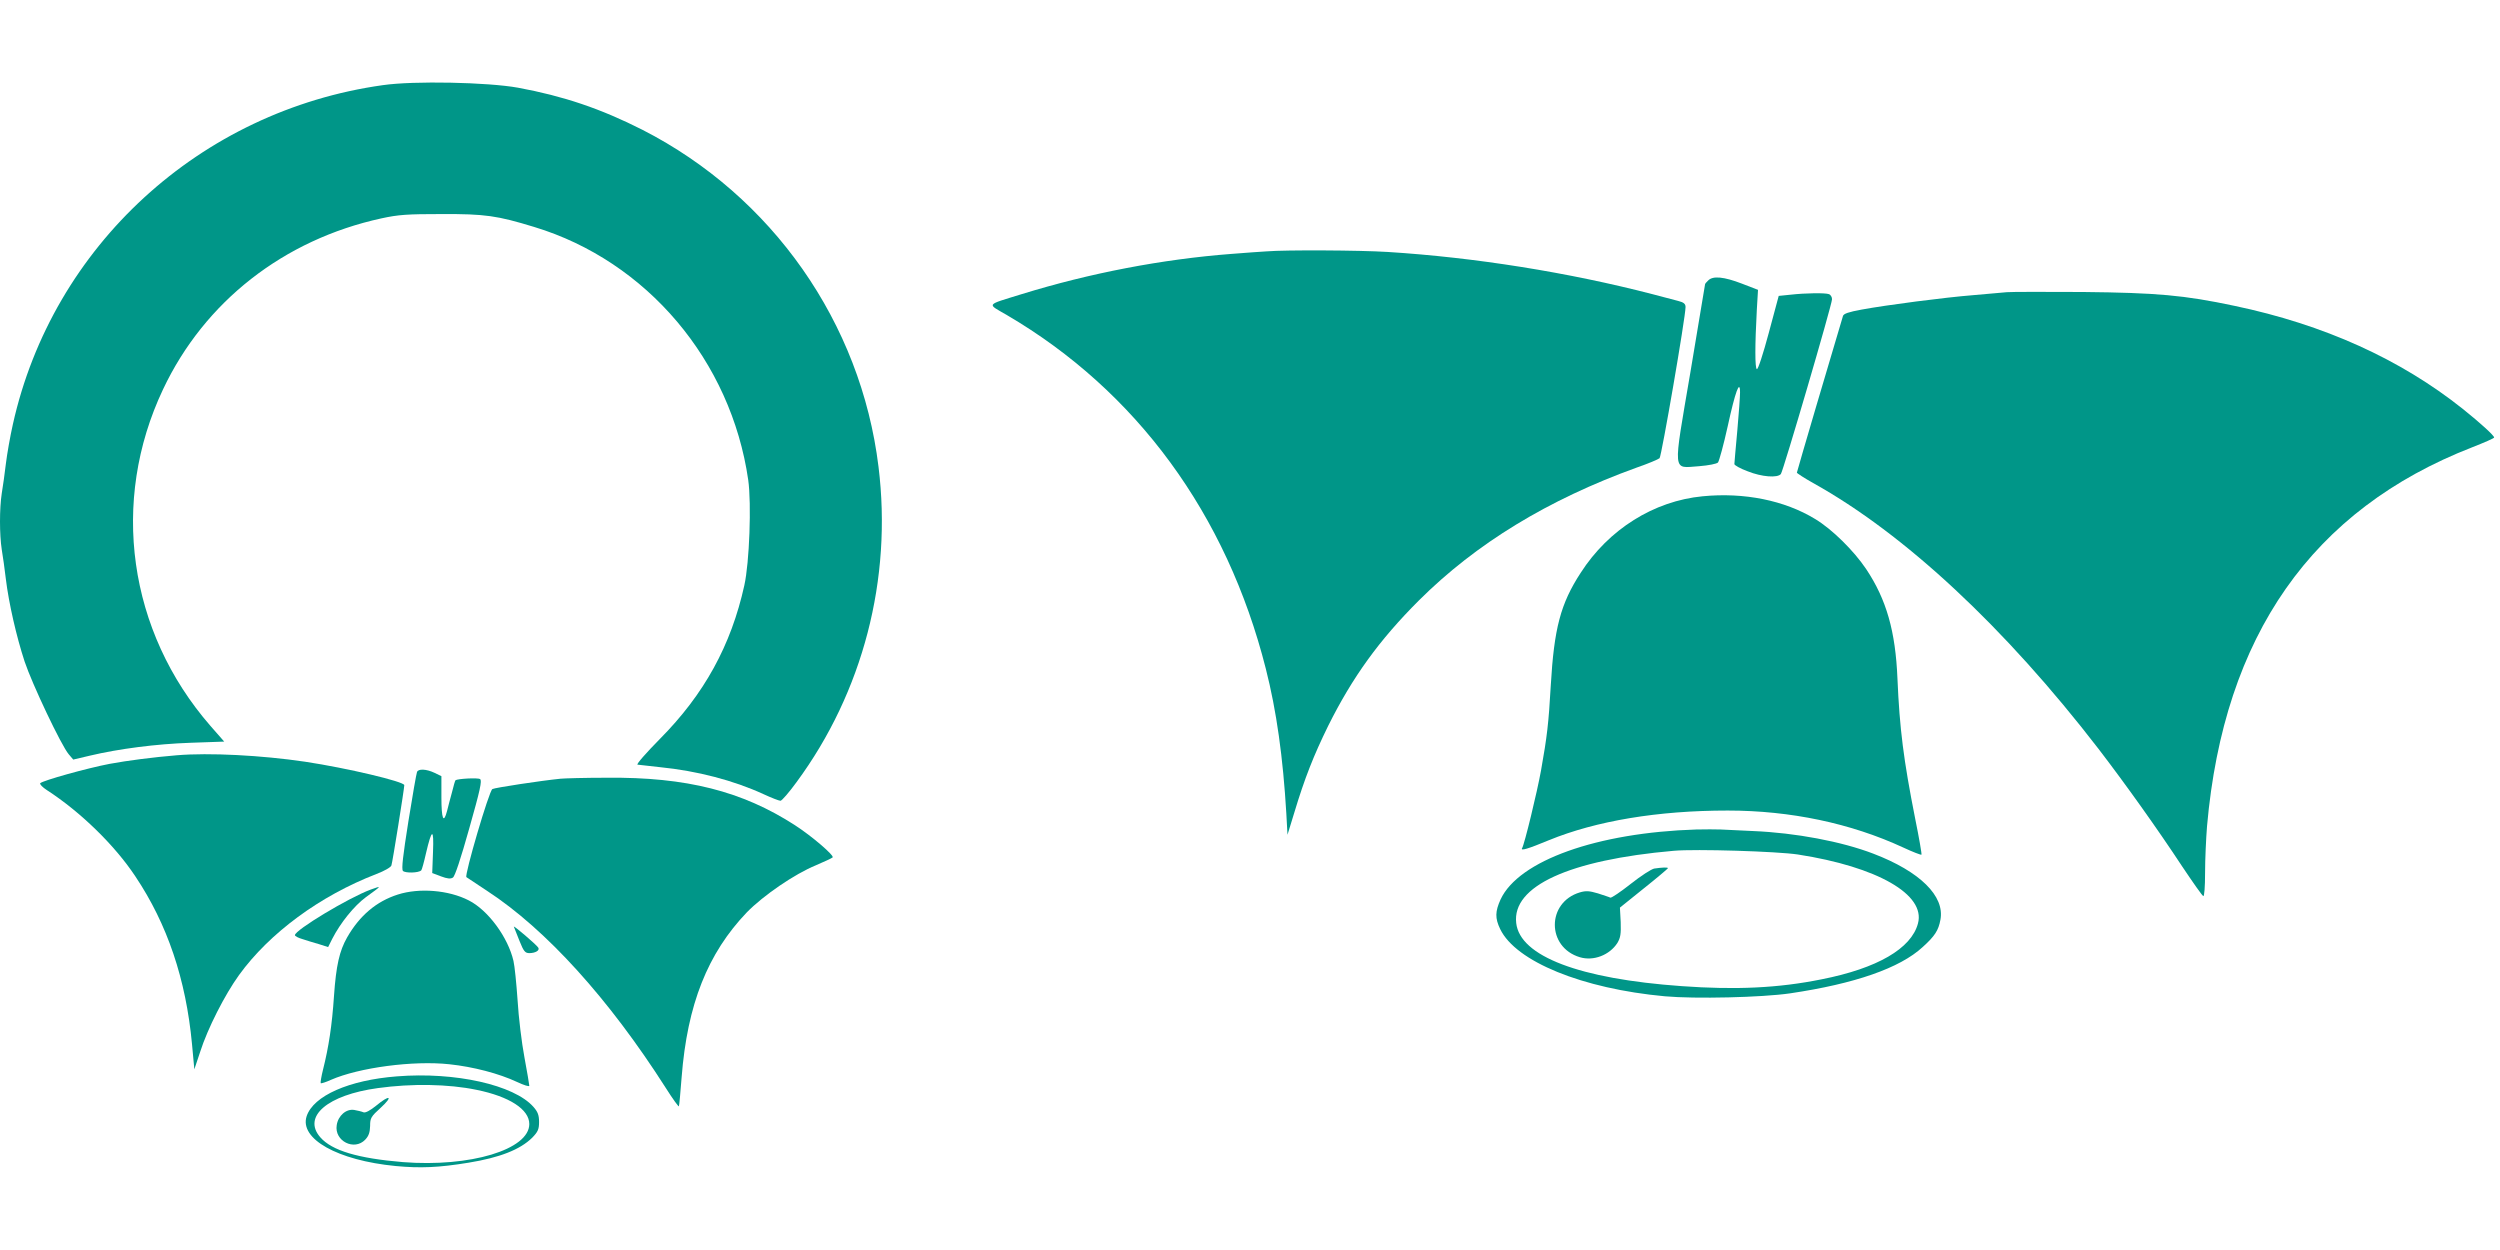
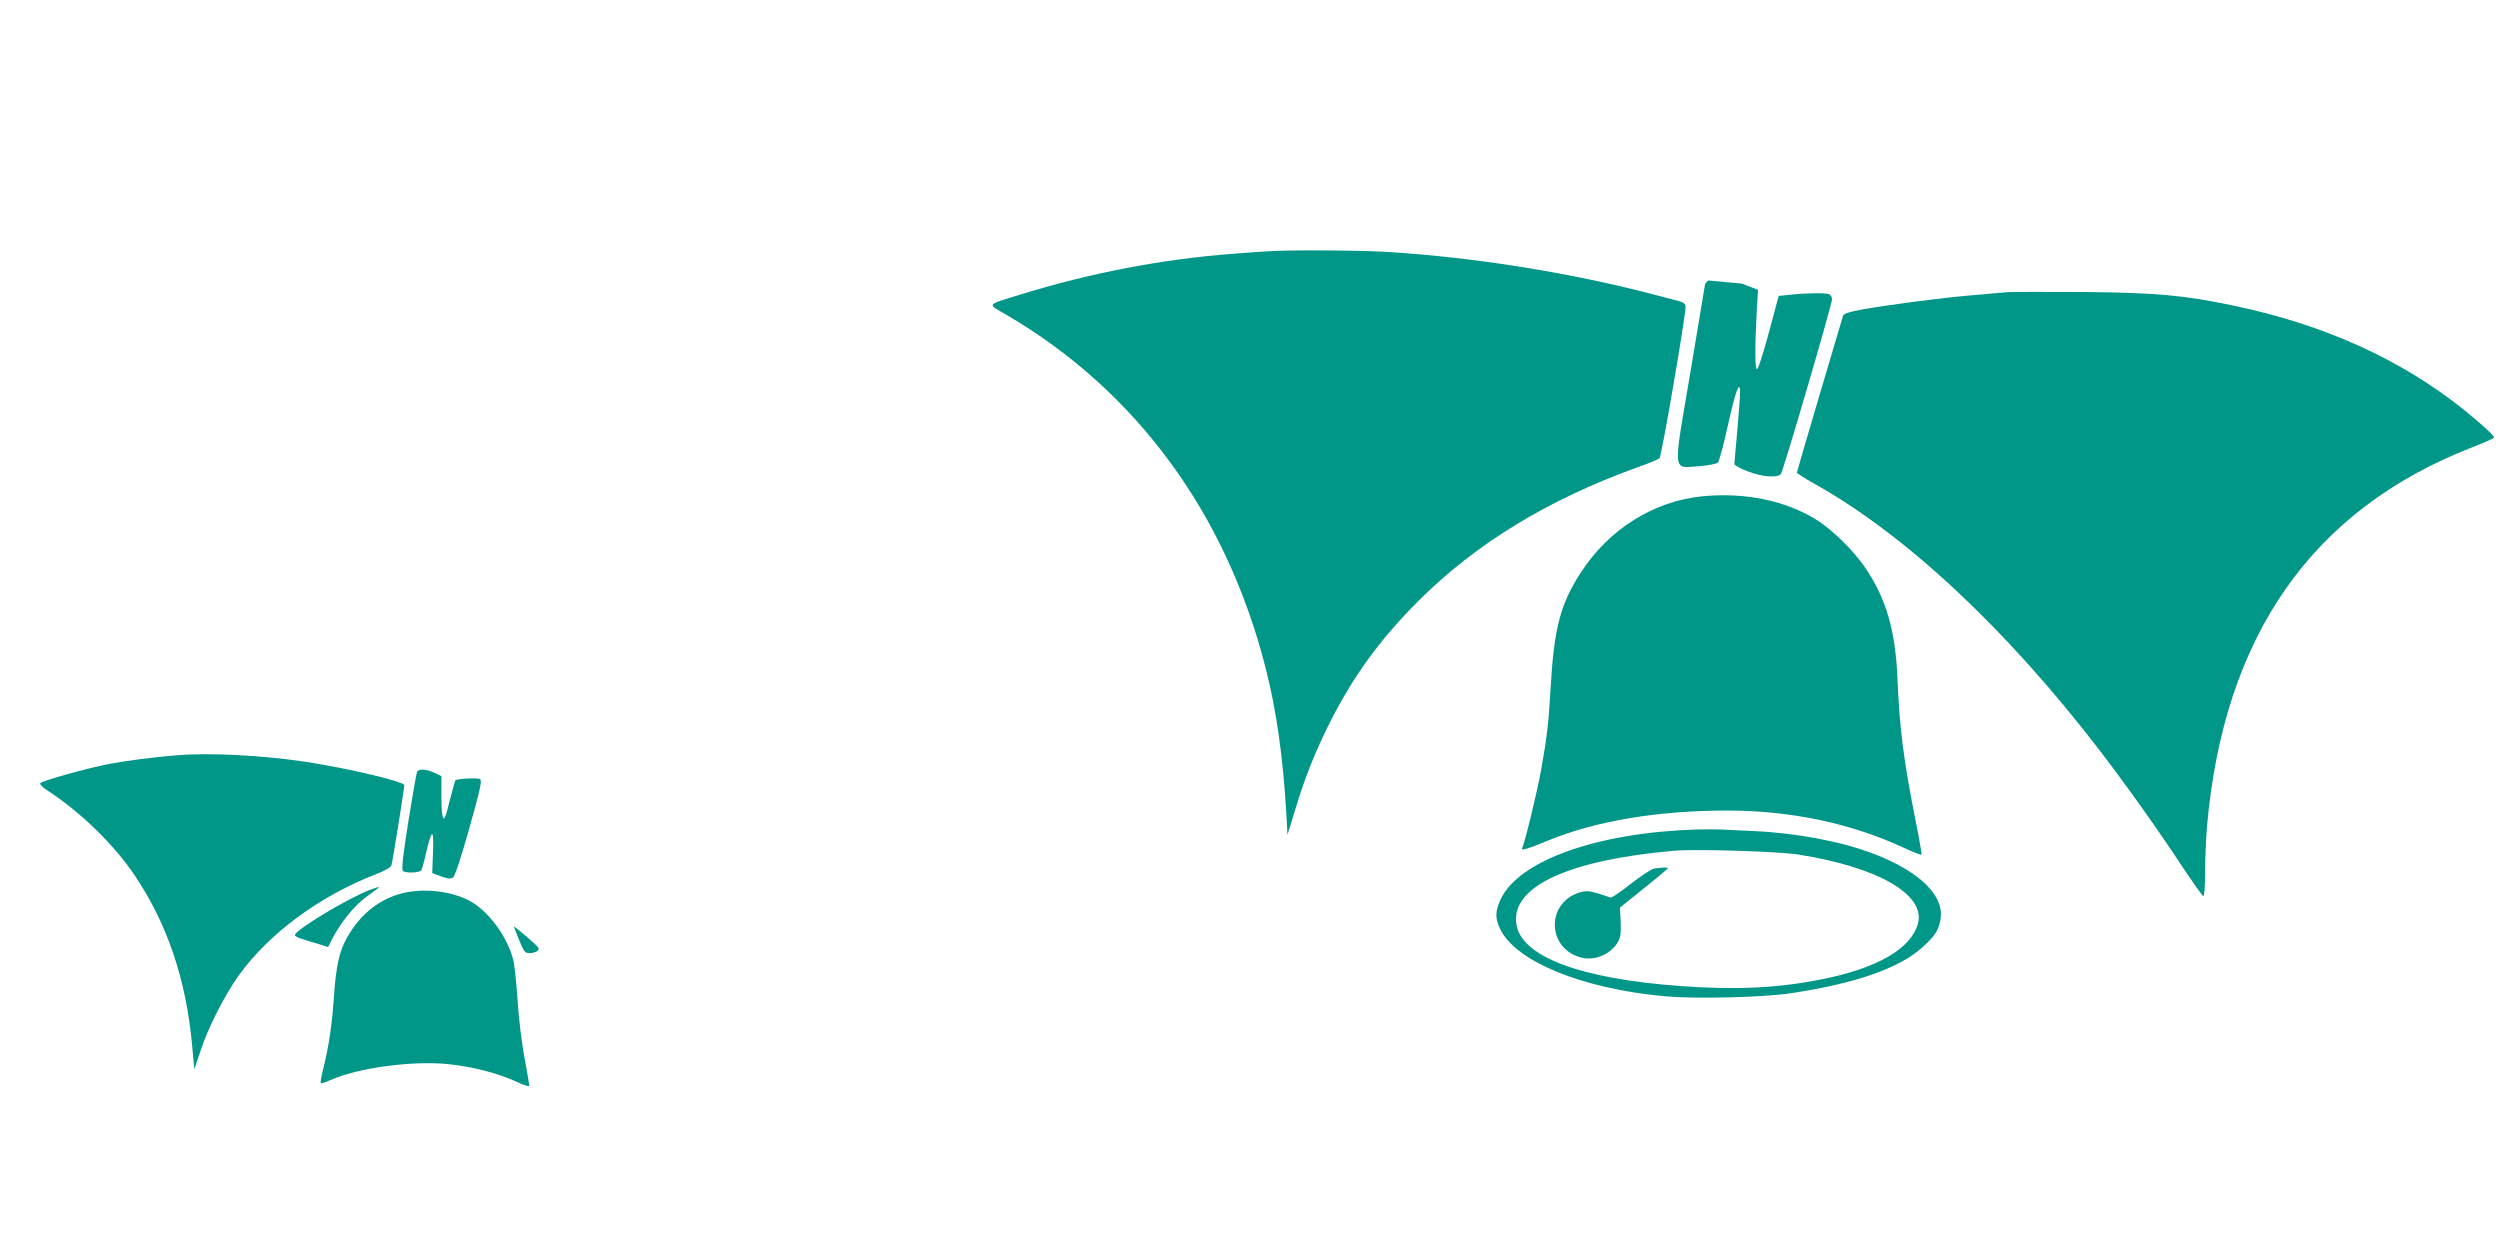
<svg xmlns="http://www.w3.org/2000/svg" version="1.0" width="1280pt" height="640pt" viewBox="0 0 1280 640" preserveAspectRatio="xMidYMid meet">
  <g transform="translate(0,640) scale(0.1,-0.1)" fill="#009688" stroke="none">
-     <path d="M1960 5964 c-935 -131 -1691 -824 -1894 -1736 -14 -62 -30 -153 -36 -203 -6 -49 -15 -117 -21 -151 -12 -78 -12 -210 0 -288 6 -34 15 -101 21 -151 15 -123 54 -294 96 -422 38 -114 187 -429 226 -475 l23 -27 85 20 c147 35 339 60 516 66 l172 6 -71 81 c-421 484 -514 1149 -242 1723 212 449 618 766 1118 875 87 19 133 22 307 22 224 1 285 -8 475 -66 577 -175 1008 -685 1096 -1296 17 -122 6 -422 -20 -539 -68 -308 -206 -558 -432 -786 -70 -71 -122 -130 -115 -132 6 -1 58 -7 116 -13 190 -19 377 -68 529 -138 41 -19 80 -34 87 -34 7 0 44 43 82 95 340 461 491 1041 420 1615 -90 738 -545 1386 -1208 1725 -215 109 -405 173 -638 216 -155 28 -533 36 -692 13z" />
    <path d="M6485 5113 c-22 -1 -103 -7 -180 -13 -353 -27 -724 -98 -1074 -206 -187 -58 -179 -47 -76 -107 664 -389 1126 -1020 1326 -1811 55 -216 88 -454 105 -741 l6 -109 35 114 c53 176 99 292 173 443 125 251 262 440 464 642 293 292 662 517 1116 681 58 20 110 42 117 48 10 10 133 722 133 774 0 16 -9 24 -37 31 -21 5 -81 21 -133 35 -428 111 -908 188 -1355 216 -145 9 -522 11 -620 3z" />
-     <path d="M8746 4964 c-9 -8 -16 -17 -16 -19 0 -2 -34 -205 -75 -450 -90 -530 -94 -491 44 -482 49 4 90 12 97 19 6 7 29 91 50 186 38 175 63 244 63 172 0 -19 -6 -107 -14 -195 -8 -88 -15 -165 -15 -171 0 -6 30 -23 68 -37 72 -29 153 -35 170 -14 12 15 262 868 262 895 0 11 -7 23 -16 26 -19 7 -118 6 -198 -3 l-59 -6 -51 -190 c-29 -108 -55 -188 -61 -185 -10 5 -10 122 0 305 l6 101 -83 32 c-91 35 -148 41 -172 16z" />
+     <path d="M8746 4964 c-9 -8 -16 -17 -16 -19 0 -2 -34 -205 -75 -450 -90 -530 -94 -491 44 -482 49 4 90 12 97 19 6 7 29 91 50 186 38 175 63 244 63 172 0 -19 -6 -107 -14 -195 -8 -88 -15 -165 -15 -171 0 -6 30 -23 68 -37 72 -29 153 -35 170 -14 12 15 262 868 262 895 0 11 -7 23 -16 26 -19 7 -118 6 -198 -3 l-59 -6 -51 -190 c-29 -108 -55 -188 -61 -185 -10 5 -10 122 0 305 l6 101 -83 32 z" />
    <path d="M10275 4904 c-22 -2 -98 -9 -170 -15 -150 -12 -442 -50 -573 -74 -66 -12 -93 -21 -96 -33 -48 -159 -236 -797 -236 -802 0 -3 37 -27 83 -53 468 -260 982 -739 1462 -1362 138 -180 302 -410 427 -600 55 -82 103 -151 109 -153 5 -2 9 47 9 120 0 68 5 175 10 238 86 976 538 1621 1358 1940 61 24 112 46 112 50 0 10 -69 73 -160 146 -320 255 -711 432 -1169 528 -259 55 -398 67 -776 71 -192 1 -368 1 -390 -1z" />
    <path d="M8717 3859 c-249 -24 -481 -169 -624 -392 -103 -158 -136 -284 -153 -576 -11 -195 -19 -262 -50 -436 -20 -111 -85 -379 -97 -398 -9 -15 31 -3 137 41 242 99 558 152 916 152 321 0 630 -65 898 -189 49 -23 91 -39 94 -37 2 3 -12 85 -32 183 -60 303 -80 462 -91 718 -10 242 -56 405 -160 561 -63 94 -175 205 -262 257 -156 95 -363 137 -576 116z" />
    <path d="M905 2533 c-121 -10 -252 -27 -344 -44 -115 -22 -341 -85 -355 -99 -4 -4 11 -21 35 -36 171 -111 346 -281 452 -441 164 -245 259 -527 290 -858 l12 -130 30 90 c38 119 126 292 199 393 155 214 413 405 703 517 40 15 75 35 77 44 6 17 66 395 66 411 0 18 -290 87 -508 120 -223 33 -491 47 -657 33z" />
    <path d="M2135 2447 c-3 -7 -23 -120 -44 -252 -28 -177 -36 -244 -28 -254 11 -12 81 -11 94 3 3 3 14 42 24 87 30 128 41 131 36 7 l-4 -108 45 -17 c32 -12 49 -14 61 -6 10 6 40 96 84 253 55 194 66 244 55 251 -11 8 -116 2 -126 -6 -2 -2 -10 -29 -18 -62 -9 -32 -20 -75 -25 -95 -18 -69 -29 -41 -29 70 l0 108 -35 17 c-42 20 -84 22 -90 4z" />
-     <path d="M2870 2413 c-100 -10 -337 -46 -349 -53 -17 -9 -144 -442 -133 -451 4 -3 52 -35 107 -71 300 -196 622 -551 913 -1007 36 -57 67 -100 68 -95 2 5 8 72 14 149 29 372 133 634 334 844 84 86 244 196 354 241 42 18 81 36 85 40 10 9 -106 109 -193 165 -269 174 -556 247 -963 243 -111 0 -218 -3 -237 -5z" />
    <path d="M8685 2153 c-508 -16 -909 -159 -1002 -358 -28 -62 -29 -96 -2 -152 80 -166 420 -305 843 -344 156 -14 496 -6 641 15 331 49 562 129 679 237 62 56 81 85 91 140 23 121 -105 247 -343 338 -164 63 -400 107 -615 116 -67 3 -142 7 -167 8 -25 1 -81 1 -125 0z m520 -128 c407 -63 655 -205 615 -353 -34 -129 -209 -230 -493 -286 -222 -45 -440 -55 -717 -35 -523 37 -828 153 -847 323 -22 189 271 323 807 370 113 10 529 -3 635 -19z" />
    <path d="M8470 1953 c-14 -2 -68 -37 -120 -78 -52 -41 -99 -73 -105 -71 -5 3 -34 12 -64 22 -44 13 -61 14 -92 5 -171 -51 -171 -281 0 -332 70 -21 152 11 192 73 16 27 19 46 17 107 l-4 74 123 99 c68 54 123 101 123 103 0 5 -30 4 -70 -2z" />
    <path d="M1897 1845 c-113 -42 -387 -207 -387 -233 0 -5 17 -14 38 -20 20 -7 58 -18 85 -26 l47 -15 21 42 c42 82 112 169 173 214 84 61 82 59 23 38z" />
    <path d="M2037 1820 c-110 -35 -196 -108 -260 -220 -39 -69 -56 -142 -67 -300 -10 -149 -27 -261 -56 -376 -9 -36 -14 -67 -12 -70 3 -2 26 5 52 17 144 63 422 100 607 80 122 -13 253 -47 347 -91 34 -16 62 -25 62 -19 0 5 -11 71 -25 146 -14 74 -30 206 -35 292 -6 86 -15 176 -21 201 -28 121 -130 260 -229 310 -103 53 -254 65 -363 30z" />
    <path d="M2631 1655 c2 -6 15 -38 29 -73 21 -53 29 -62 50 -62 31 0 55 14 46 28 -9 15 -130 118 -125 107z" />
-     <path d="M2032 889 c-245 -19 -427 -99 -462 -204 -38 -116 158 -226 455 -255 127 -12 222 -8 374 17 160 26 264 67 326 128 29 30 35 43 35 80 0 35 -6 52 -29 78 -99 112 -400 180 -699 156z m408 -69 c168 -34 270 -100 270 -175 0 -131 -303 -222 -647 -195 -230 19 -364 59 -423 127 -93 106 37 217 295 252 173 24 361 21 505 -9z" />
-     <path d="M1926 739 c-31 -25 -55 -38 -65 -34 -9 4 -30 9 -47 12 -41 7 -83 -29 -90 -78 -13 -81 90 -133 146 -74 18 19 24 37 25 70 0 40 4 48 55 94 65 60 46 68 -24 10z" />
  </g>
</svg>